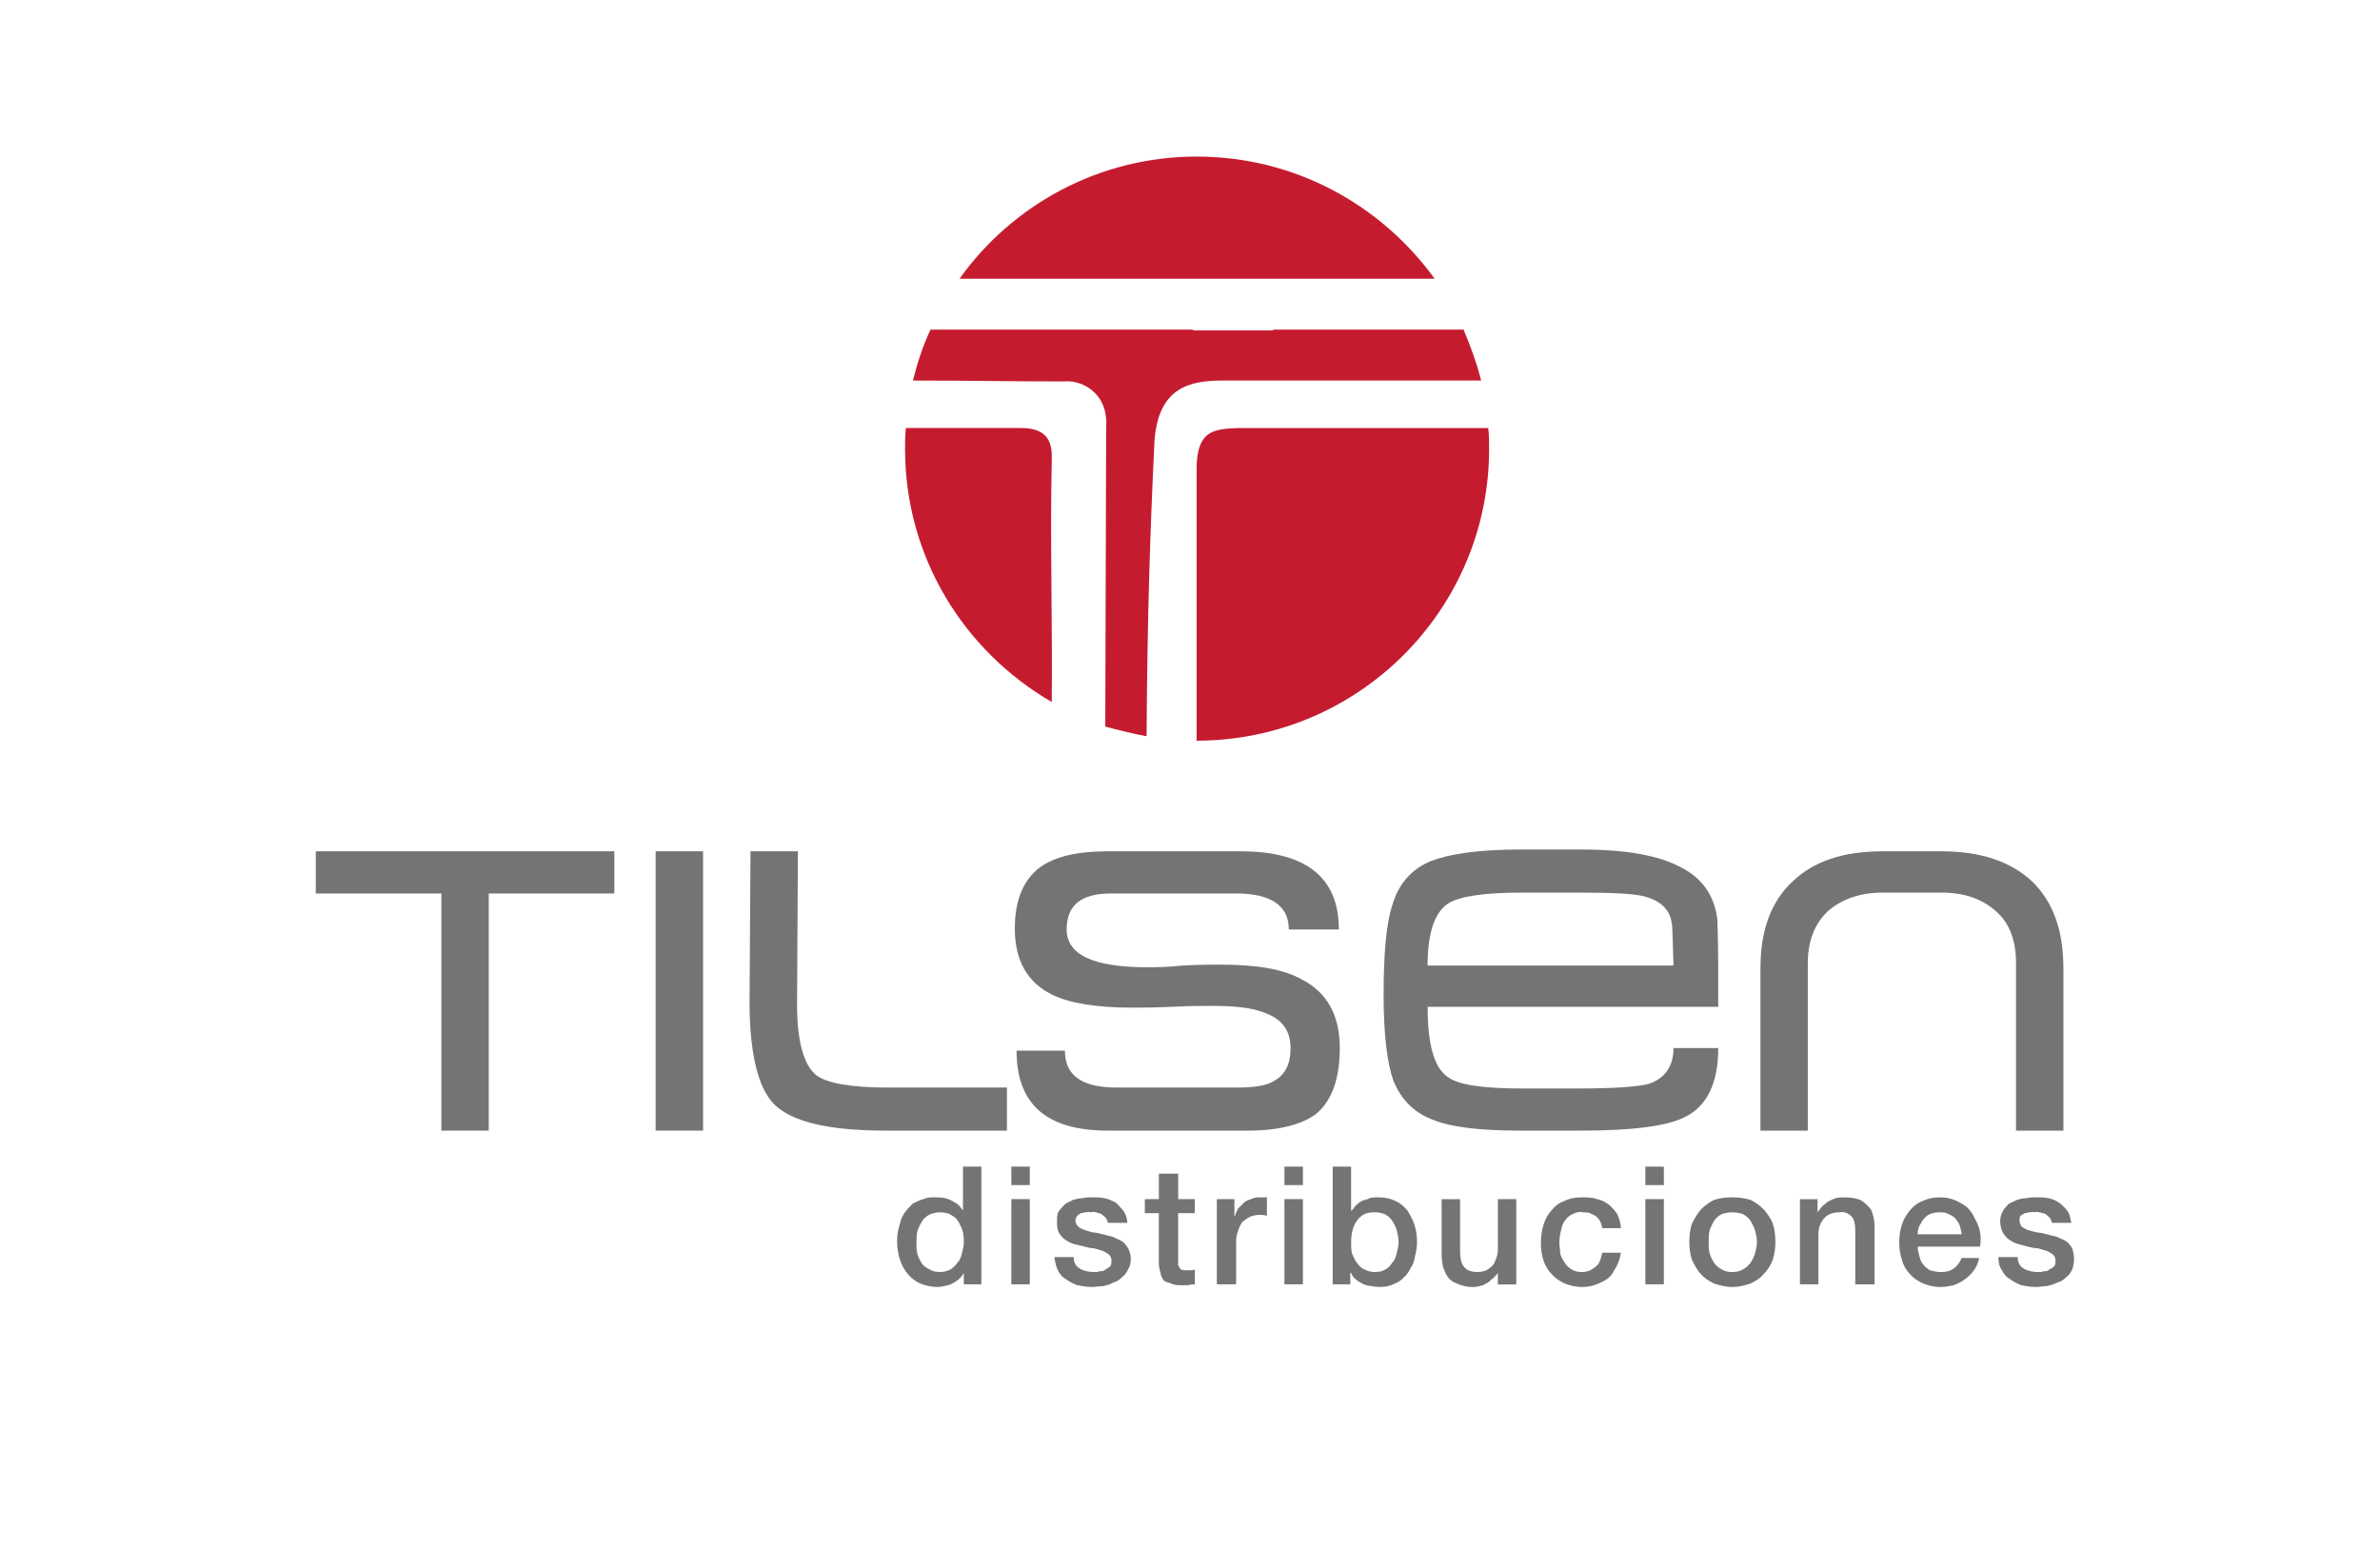
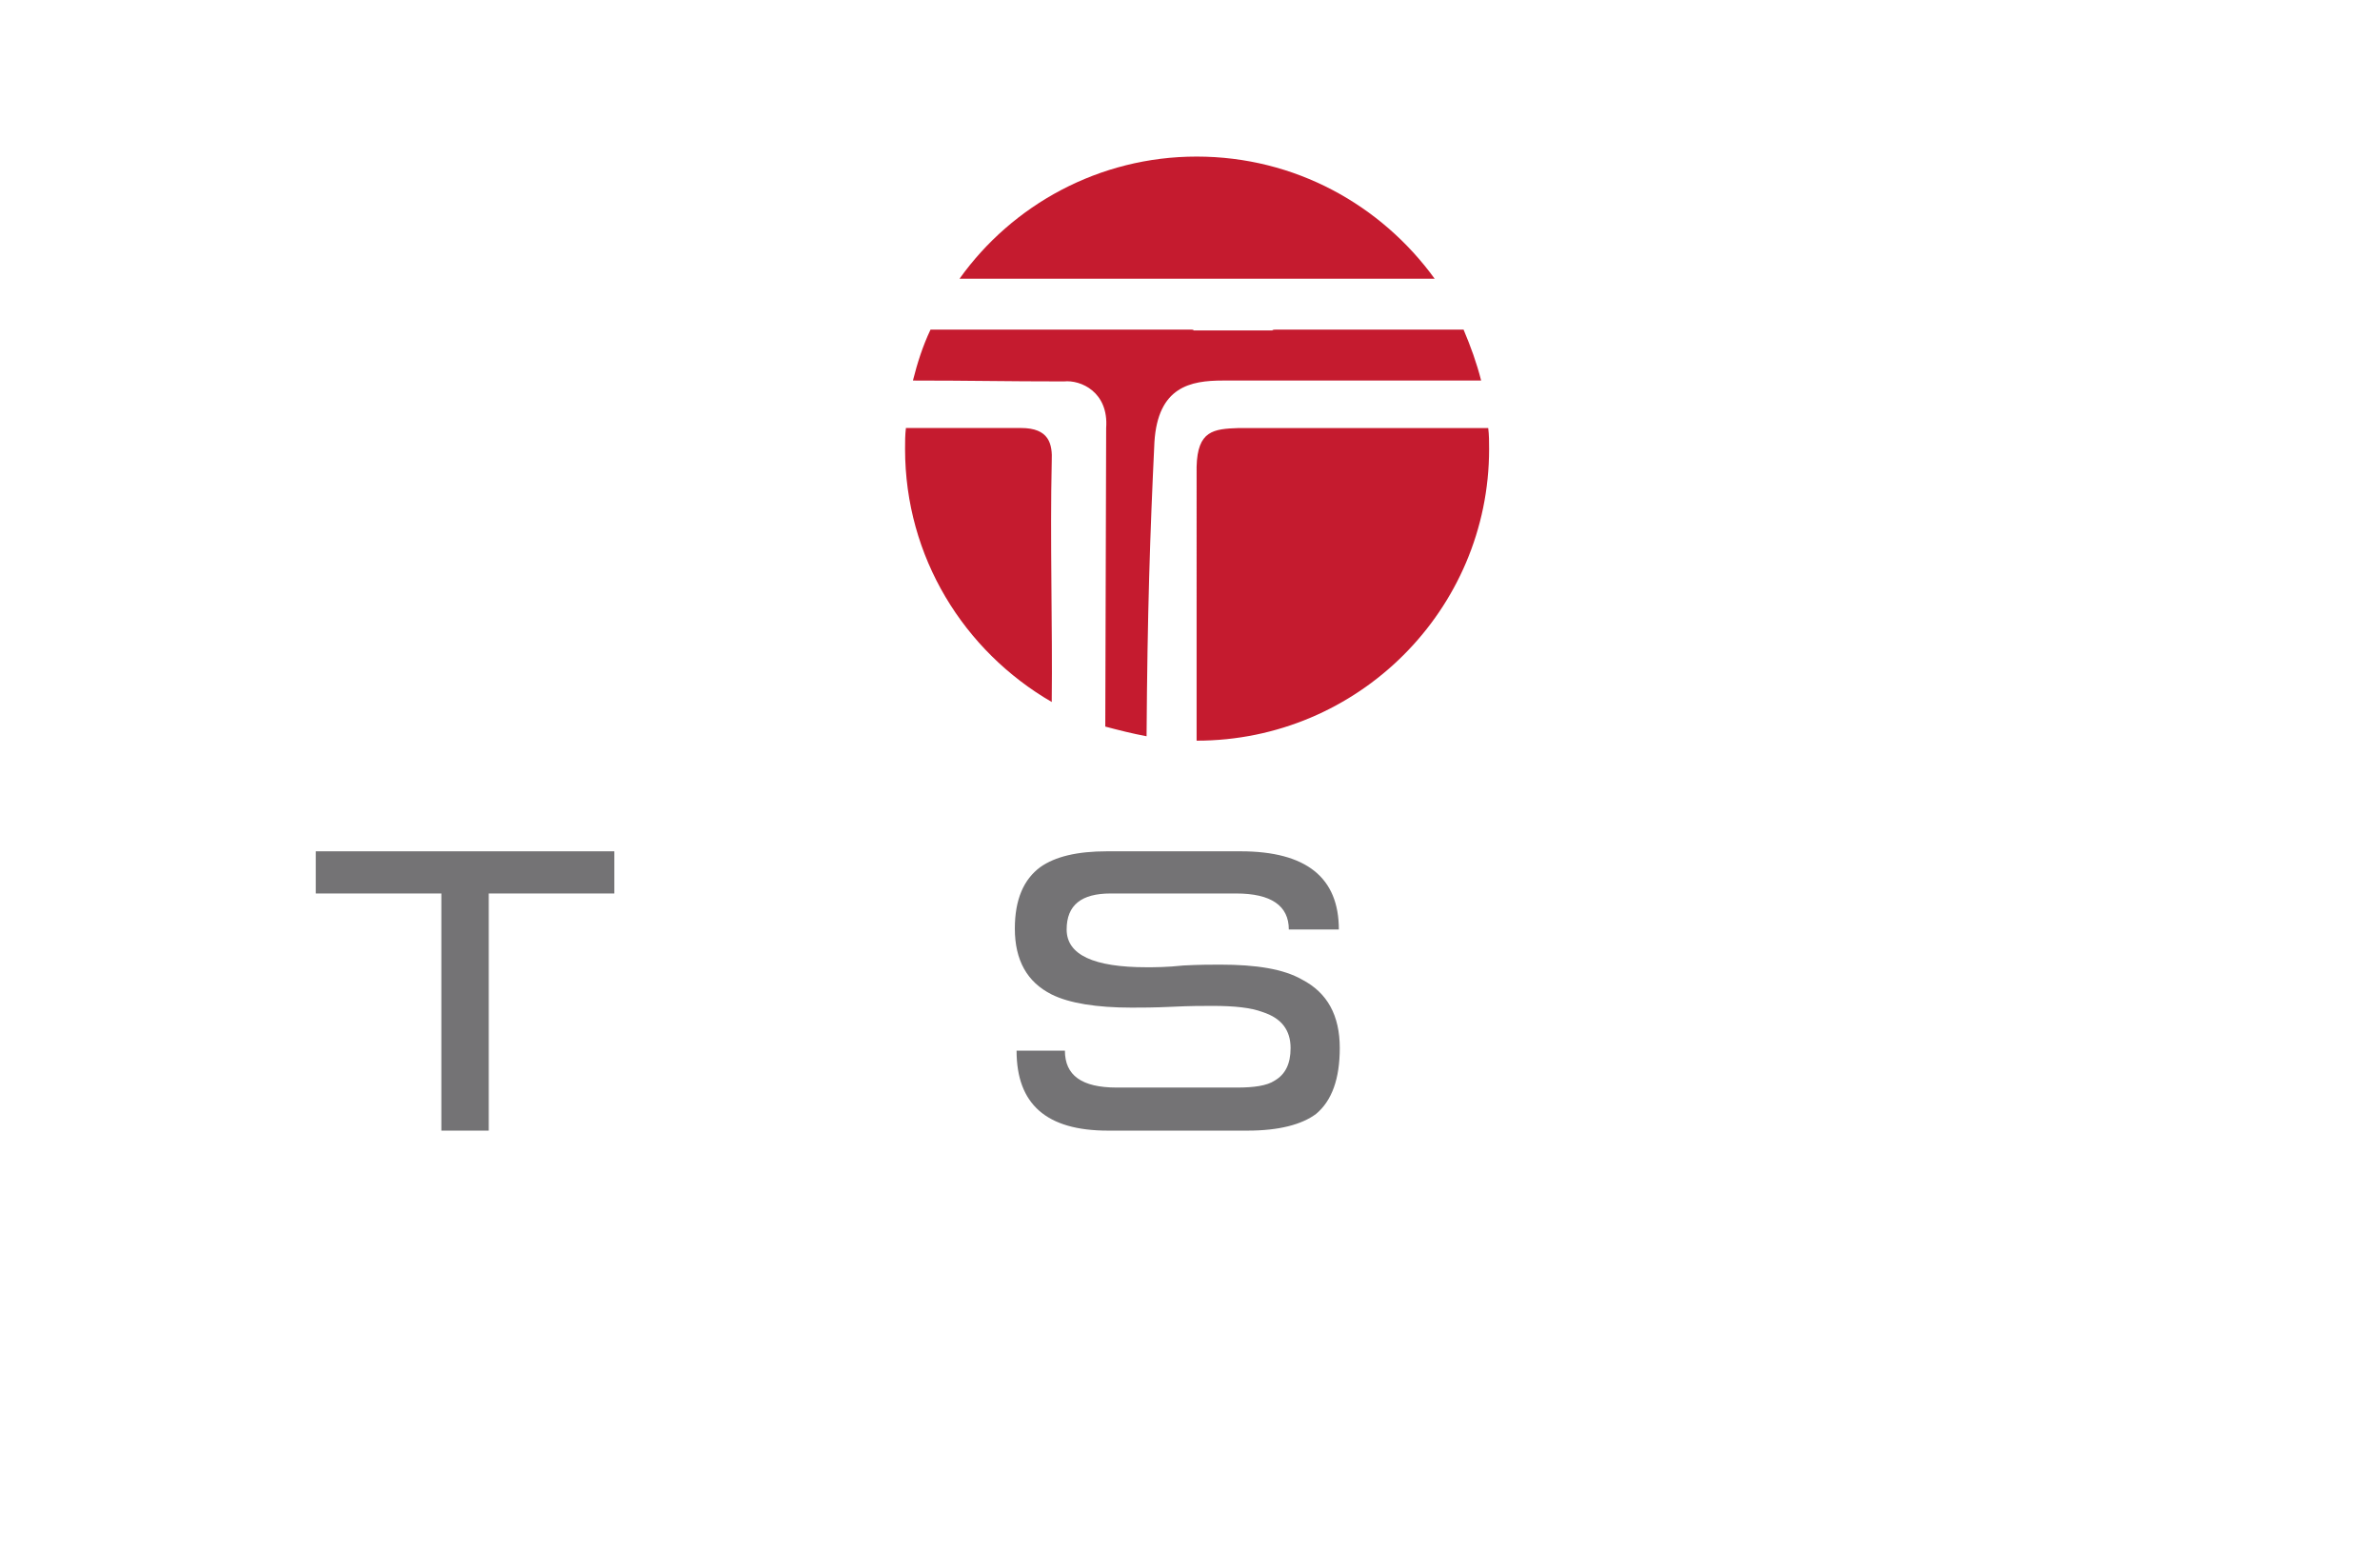
<svg xmlns="http://www.w3.org/2000/svg" version="1.1" id="Capa_1" x="0px" y="0px" width="64.5px" height="42px" viewBox="0 0 64.5 42" enable-background="new 0 0 64.5 42" xml:space="preserve">
  <g>
    <path fill-rule="evenodd" clip-rule="evenodd" fill="#C51B2F" d="M32.429,4.243c-2.641,0-4.997,1.309-6.424,3.309h6.616   c0.617,0,3.141,0,3.259,0h3C37.428,5.552,35.095,4.243,32.429,4.243L32.429,4.243z M25.218,8.932   c-0.214,0.452-0.357,0.905-0.477,1.38c1.595,0,2.476,0.024,4.094,0.024c0.453-0.048,1.214,0.285,1.143,1.262l-0.024,8.091   c0.357,0.095,0.737,0.191,1.119,0.262c0.023-3.379,0.094-5.474,0.213-7.973c0.095-1.5,0.977-1.666,1.856-1.666l0,0h6.998   c-0.12-0.476-0.285-0.929-0.476-1.38h-5.093c-0.025,0-0.072,0-0.096,0.023h-2.119c-0.023-0.023-0.046-0.023-0.071-0.023H25.218z    M32.429,20.071L32.429,20.071c4.379,0,7.927-3.547,7.927-7.902c0-0.19,0-0.381-0.024-0.57h-3.761h-2.999   c-0.691,0.023-1.118,0.071-1.143,1.047V20.071z M24.551,11.598c-0.023,0.189-0.023,0.38-0.023,0.57   c0,2.927,1.594,5.474,3.975,6.855c0.023-2.023-0.048-4.427,0-6.521c0.023-0.476-0.072-0.904-0.833-0.904H24.551z" />
    <polygon fill="#747375" points="16.649,24.212 13.246,24.212 13.246,30.638 11.961,30.638 11.961,24.212 8.558,24.212    8.558,23.069 16.649,23.069  " />
-     <rect x="17.768" y="23.069" fill="#747375" width="1.286" height="7.569" />
-     <path fill="#747375" d="M24.004,30.638c-1.547,0-2.546-0.239-3.023-0.714c-0.451-0.453-0.689-1.453-0.666-2.975l0.024-3.88h1.285   l-0.023,4.166c0,0.999,0.19,1.642,0.524,1.903c0.285,0.214,0.928,0.333,1.927,0.333h3.237v1.167H24.004z" />
    <path fill="#747375" d="M36.309,28.401c0,0.833-0.214,1.428-0.642,1.784c-0.381,0.286-1,0.453-1.856,0.453h-3.784   c-1.667,0-2.477-0.714-2.477-2.167h1.31c0,0.667,0.452,1,1.404,1h3.261c0.451,0,0.809-0.047,1.022-0.19   c0.286-0.167,0.429-0.452,0.429-0.879c0-0.477-0.237-0.811-0.76-0.977c-0.31-0.119-0.762-0.167-1.357-0.167   c-0.262,0-0.619,0-1.095,0.024c-0.476,0.023-0.856,0.023-1.095,0.023c-0.95,0-1.689-0.119-2.166-0.356   c-0.667-0.334-1-0.928-1-1.786c0-0.785,0.238-1.332,0.69-1.666c0.404-0.285,0.999-0.428,1.808-0.428h3.618   c1.785,0,2.665,0.714,2.665,2.119h-1.356c0-0.643-0.476-0.976-1.428-0.976h-3.402c-0.786,0-1.191,0.309-1.191,0.976   c0,0.689,0.739,1.023,2.167,1.023c0.213,0,0.546,0,0.998-0.048c0.429-0.023,0.763-0.023,1-0.023c0.976,0,1.713,0.118,2.213,0.404   C35.976,26.902,36.309,27.52,36.309,28.401L36.309,28.401z" />
-     <path fill="#747375" d="M45.353,26.164c-0.024-0.69-0.024-1.096-0.048-1.143c-0.047-0.38-0.309-0.618-0.761-0.736   c-0.31-0.072-0.881-0.097-1.738-0.097h-1.547c-1.023,0-1.69,0.097-2,0.286c-0.38,0.238-0.57,0.81-0.57,1.69H45.353z M46.566,28.401   c0,0.951-0.309,1.594-0.927,1.879c-0.477,0.239-1.405,0.358-2.809,0.358h-1.667c-1.047,0-1.832-0.094-2.308-0.286   c-0.524-0.19-0.881-0.547-1.095-1.071c-0.167-0.475-0.263-1.261-0.263-2.308c0-1.143,0.072-1.953,0.238-2.452   c0.167-0.571,0.524-0.976,1.048-1.189c0.499-0.191,1.285-0.311,2.403-0.311h1.667c1.238,0,2.142,0.167,2.736,0.501   c0.548,0.285,0.881,0.762,0.953,1.403c0,0.143,0.023,0.548,0.023,1.238v0.071v1.048H38.69c0,1,0.166,1.642,0.546,1.904   c0.287,0.214,0.952,0.31,2,0.31h1.571c0.952,0,1.571-0.048,1.856-0.119c0.453-0.143,0.69-0.477,0.69-0.976H46.566z" />
-     <path fill="#747375" d="M52.612,23.069c1.047,0,1.856,0.262,2.452,0.809c0.572,0.548,0.856,1.334,0.856,2.356v4.404h-1.284v-4.546   c0-0.595-0.167-1.072-0.549-1.404c-0.38-0.333-0.856-0.5-1.475-0.5h-1.595c-0.594,0-1.095,0.168-1.476,0.5   c-0.357,0.333-0.548,0.809-0.548,1.404v4.546H47.71v-4.404c0-1.022,0.285-1.809,0.88-2.356c0.57-0.546,1.379-0.809,2.427-0.809   H52.612z" />
-     <path fill="#747375" d="M24.837,33.685c0-0.12,0-0.214,0.023-0.31c0.024-0.094,0.071-0.189,0.119-0.261   c0.048-0.096,0.119-0.143,0.191-0.191c0.095-0.048,0.19-0.071,0.309-0.071s0.238,0.023,0.333,0.095   c0.095,0.047,0.167,0.143,0.214,0.262c0.072,0.119,0.095,0.262,0.095,0.452c0,0.095-0.023,0.19-0.048,0.285   c-0.023,0.095-0.047,0.191-0.119,0.263c-0.048,0.07-0.119,0.142-0.19,0.189c-0.096,0.048-0.191,0.071-0.286,0.071   c-0.119,0-0.214-0.023-0.286-0.071c-0.096-0.047-0.167-0.095-0.215-0.166c-0.048-0.096-0.095-0.167-0.119-0.263   C24.837,33.875,24.837,33.78,24.837,33.685L24.837,33.685z M26.598,31.614h-0.5v1.189l0,0c-0.072-0.095-0.119-0.167-0.214-0.214   c-0.072-0.047-0.167-0.095-0.262-0.119c-0.095-0.024-0.192-0.024-0.31-0.024c-0.095,0-0.189,0-0.286,0.048   c-0.096,0.024-0.19,0.072-0.286,0.119c-0.071,0.071-0.142,0.142-0.214,0.237c-0.072,0.095-0.12,0.214-0.143,0.334   c-0.047,0.143-0.071,0.285-0.071,0.452c0,0.167,0.024,0.333,0.071,0.476c0.047,0.167,0.118,0.286,0.214,0.404   c0.071,0.095,0.19,0.19,0.332,0.262c0.119,0.048,0.287,0.096,0.477,0.096c0.095,0,0.19-0.024,0.286-0.048   c0.095-0.023,0.167-0.072,0.238-0.12c0.073-0.047,0.143-0.118,0.19-0.213l0,0v0.31h0.476V31.614z M27.408,34.803h0.5v-2.309h-0.5   V34.803z M27.408,32.114h0.5v-0.5h-0.5V32.114z M28.574,34.065c0.023,0.144,0.047,0.262,0.094,0.357   c0.048,0.095,0.12,0.19,0.215,0.238c0.095,0.071,0.19,0.119,0.309,0.167c0.143,0.024,0.262,0.048,0.405,0.048   c0.095,0,0.19-0.024,0.309-0.024c0.095-0.024,0.191-0.047,0.262-0.096c0.095-0.024,0.166-0.071,0.238-0.143   c0.071-0.048,0.118-0.119,0.167-0.214c0.047-0.071,0.072-0.166,0.072-0.286c0-0.095-0.025-0.191-0.072-0.286   c-0.048-0.072-0.095-0.143-0.167-0.19c-0.072-0.048-0.166-0.072-0.238-0.118c-0.095-0.024-0.19-0.048-0.286-0.072   c-0.095-0.023-0.165-0.048-0.261-0.048c-0.095-0.024-0.167-0.047-0.238-0.071c-0.072-0.024-0.144-0.071-0.167-0.095   c-0.047-0.048-0.071-0.095-0.071-0.167c0-0.048,0.024-0.072,0.047-0.119c0.024-0.024,0.072-0.047,0.096-0.072   c0.046,0,0.095-0.023,0.142-0.023c0.048,0,0.096-0.024,0.119,0c0.096-0.024,0.168,0,0.215,0.023c0.07,0,0.118,0.048,0.167,0.096   c0.048,0.023,0.071,0.095,0.096,0.167h0.523c0-0.12-0.048-0.239-0.094-0.311c-0.073-0.095-0.144-0.166-0.215-0.238   c-0.096-0.047-0.191-0.095-0.31-0.119c-0.097-0.024-0.213-0.024-0.333-0.024c-0.095,0-0.167,0-0.262,0.024   c-0.095,0-0.166,0.024-0.262,0.048c-0.072,0.048-0.167,0.071-0.214,0.119c-0.071,0.071-0.118,0.119-0.167,0.19   c-0.047,0.072-0.047,0.167-0.047,0.262c0,0.12,0,0.215,0.047,0.31c0.048,0.072,0.096,0.143,0.167,0.19   c0.072,0.048,0.142,0.096,0.238,0.12c0.095,0.023,0.191,0.047,0.286,0.071c0.095,0.024,0.166,0.047,0.262,0.047   c0.093,0.023,0.166,0.047,0.237,0.071c0.072,0.023,0.119,0.071,0.167,0.096c0.048,0.047,0.071,0.095,0.071,0.167   c0,0.048,0,0.095-0.023,0.143c-0.024,0.023-0.048,0.047-0.096,0.071c-0.023,0.024-0.071,0.048-0.119,0.072   c-0.048,0-0.095,0-0.144,0.023c-0.046,0-0.093,0-0.117,0c-0.095,0-0.191-0.023-0.263-0.047c-0.07-0.024-0.142-0.071-0.189-0.119   c-0.048-0.071-0.072-0.143-0.072-0.238H28.574z M31.025,32.875h0.38v1.358c0,0.094,0.024,0.189,0.049,0.261   c0,0.071,0.046,0.143,0.072,0.19c0.047,0.047,0.118,0.071,0.214,0.095c0.071,0.048,0.19,0.048,0.308,0.048c0.048,0,0.119,0,0.167,0   c0.049-0.023,0.119-0.023,0.167-0.023v-0.405c-0.047,0.024-0.07,0.024-0.118,0.024c-0.025,0-0.073,0-0.097,0   c-0.071,0-0.119,0-0.166-0.024c-0.024-0.024-0.048-0.071-0.072-0.119c0-0.046,0-0.095,0-0.167v-1.238h0.452v-0.38H31.93v-0.69   h-0.524v0.69h-0.38V32.875z M32.977,34.803H33.5v-1.095c0-0.12,0-0.238,0.049-0.334c0.023-0.094,0.071-0.189,0.118-0.261   c0.072-0.048,0.119-0.096,0.214-0.143c0.071-0.024,0.143-0.048,0.237-0.048c0.025,0,0.072,0,0.097,0   c0.046,0,0.095,0.024,0.119,0.024v-0.5c-0.024,0-0.024,0-0.048,0c0,0-0.024,0-0.048,0c-0.023,0-0.047,0-0.095,0   c-0.072,0-0.144,0-0.238,0.048c-0.072,0.024-0.143,0.048-0.191,0.095c-0.071,0.072-0.119,0.119-0.166,0.167   c-0.024,0.071-0.072,0.119-0.072,0.19h-0.023v-0.452h-0.476V34.803z M34.809,34.803h0.501v-2.309h-0.501V34.803z M34.809,32.114   h0.501v-0.5h-0.501V32.114z M37.904,33.661c0,0.095-0.024,0.19-0.048,0.285c-0.024,0.095-0.048,0.191-0.119,0.263   c-0.049,0.07-0.095,0.142-0.19,0.189c-0.071,0.048-0.167,0.071-0.286,0.071s-0.19-0.023-0.286-0.071   c-0.071-0.024-0.142-0.095-0.19-0.166c-0.072-0.072-0.096-0.167-0.144-0.263c-0.024-0.095-0.024-0.19-0.024-0.309   c0-0.166,0.024-0.309,0.072-0.428c0.048-0.119,0.119-0.215,0.215-0.287c0.094-0.072,0.214-0.095,0.356-0.095   c0.096,0,0.191,0.023,0.261,0.048c0.096,0.047,0.166,0.119,0.215,0.19c0.049,0.073,0.095,0.167,0.119,0.263   C37.879,33.446,37.904,33.542,37.904,33.661L37.904,33.661z M36.119,34.803h0.475v-0.31h0.023c0.024,0.071,0.072,0.143,0.144,0.19   c0.047,0.047,0.119,0.071,0.191,0.119c0.071,0.023,0.142,0.047,0.213,0.047c0.095,0.024,0.167,0.024,0.238,0.024   c0.143,0,0.262-0.024,0.357-0.072c0.118-0.048,0.213-0.096,0.286-0.191c0.096-0.071,0.142-0.166,0.19-0.261   c0.071-0.095,0.095-0.214,0.119-0.333c0.024-0.096,0.048-0.238,0.048-0.357c0-0.166-0.024-0.333-0.072-0.476   c-0.048-0.144-0.119-0.263-0.189-0.381c-0.096-0.119-0.215-0.214-0.335-0.261c-0.142-0.072-0.309-0.096-0.476-0.096   c-0.095,0-0.19,0-0.262,0.048c-0.095,0.024-0.19,0.048-0.262,0.119c-0.071,0.047-0.119,0.119-0.167,0.19h-0.024v-1.189h-0.499   V34.803z M41.093,32.495h-0.499v1.333c0,0.143-0.024,0.238-0.072,0.334c-0.023,0.095-0.096,0.166-0.167,0.213   c-0.096,0.072-0.191,0.095-0.334,0.095c-0.096,0-0.166-0.023-0.237-0.047c-0.072-0.048-0.12-0.095-0.167-0.189   c-0.023-0.072-0.048-0.192-0.048-0.311v-1.427h-0.5v1.475c0,0.191,0.024,0.357,0.095,0.5c0.048,0.119,0.143,0.237,0.262,0.285   c0.143,0.072,0.31,0.12,0.499,0.12c0.096,0,0.167-0.024,0.262-0.048c0.072-0.048,0.167-0.072,0.215-0.143   c0.071-0.048,0.143-0.12,0.191-0.19l0,0v0.31h0.499V32.495z M43.926,33.28c0-0.143-0.049-0.263-0.096-0.381   c-0.072-0.095-0.144-0.19-0.239-0.262c-0.095-0.071-0.19-0.119-0.309-0.143c-0.143-0.048-0.262-0.048-0.405-0.048   c-0.167,0-0.333,0.024-0.475,0.096c-0.143,0.047-0.263,0.142-0.357,0.261c-0.095,0.095-0.167,0.237-0.214,0.381   c-0.048,0.167-0.072,0.31-0.072,0.5c0,0.166,0.024,0.333,0.072,0.477c0.047,0.143,0.119,0.261,0.214,0.356   c0.095,0.119,0.214,0.19,0.357,0.262c0.119,0.048,0.285,0.096,0.475,0.096c0.19,0,0.357-0.048,0.501-0.12   c0.166-0.071,0.285-0.166,0.356-0.309c0.096-0.143,0.166-0.309,0.192-0.5h-0.501c-0.024,0.095-0.047,0.191-0.095,0.287   c-0.047,0.071-0.119,0.118-0.19,0.166c-0.072,0.048-0.167,0.071-0.262,0.071c-0.119,0-0.213-0.023-0.285-0.071   c-0.071-0.047-0.143-0.095-0.19-0.189c-0.048-0.072-0.095-0.144-0.119-0.239c0-0.095-0.024-0.19-0.024-0.285   c0-0.143,0.024-0.262,0.048-0.357c0.023-0.095,0.047-0.19,0.095-0.239c0.047-0.071,0.094-0.118,0.166-0.167   c0.048-0.023,0.096-0.048,0.166-0.071c0.049,0,0.096-0.024,0.167,0c0.094,0,0.167,0,0.238,0.048   c0.072,0.023,0.143,0.072,0.19,0.142c0.048,0.048,0.071,0.144,0.095,0.239H43.926z M44.591,34.803h0.501v-2.309h-0.501V34.803z    M44.591,32.114h0.501v-0.5h-0.501V32.114z M46.948,34.47c-0.119,0-0.214-0.023-0.287-0.071c-0.096-0.047-0.167-0.119-0.214-0.189   c-0.047-0.072-0.095-0.168-0.118-0.263s-0.023-0.19-0.023-0.285c0-0.119,0-0.214,0.023-0.309c0.023-0.095,0.071-0.167,0.118-0.263   c0.047-0.071,0.119-0.143,0.214-0.19c0.072-0.024,0.167-0.048,0.287-0.048c0.118,0,0.213,0.023,0.285,0.048   c0.095,0.047,0.167,0.119,0.213,0.19c0.049,0.096,0.096,0.167,0.121,0.263c0.023,0.095,0.047,0.19,0.047,0.309   c0,0.095-0.023,0.19-0.047,0.285c-0.024,0.095-0.072,0.191-0.121,0.263c-0.047,0.07-0.119,0.142-0.213,0.189   C47.162,34.446,47.066,34.47,46.948,34.47L46.948,34.47z M46.948,34.875c0.19,0,0.357-0.048,0.499-0.096   c0.144-0.072,0.263-0.143,0.358-0.262c0.095-0.095,0.19-0.238,0.238-0.38c0.047-0.143,0.072-0.31,0.072-0.477   c0-0.19-0.024-0.357-0.072-0.499c-0.048-0.144-0.143-0.263-0.238-0.381c-0.095-0.096-0.214-0.191-0.358-0.262   c-0.142-0.048-0.308-0.072-0.499-0.072c-0.19,0-0.359,0.024-0.501,0.072c-0.142,0.071-0.261,0.166-0.357,0.262   c-0.094,0.119-0.166,0.237-0.238,0.381c-0.047,0.142-0.07,0.309-0.07,0.499c0,0.167,0.023,0.333,0.07,0.477   c0.072,0.142,0.144,0.285,0.238,0.38c0.096,0.119,0.215,0.19,0.357,0.262C46.589,34.827,46.758,34.875,46.948,34.875L46.948,34.875   z M48.78,34.803h0.5v-1.357c0-0.119,0.024-0.213,0.071-0.309c0.048-0.097,0.12-0.167,0.191-0.215   c0.095-0.048,0.19-0.071,0.309-0.071c0.142-0.024,0.238,0.023,0.334,0.12c0.07,0.07,0.095,0.214,0.095,0.381v1.452h0.522v-1.57   c0-0.192-0.046-0.334-0.094-0.453c-0.071-0.096-0.166-0.191-0.285-0.262c-0.12-0.048-0.264-0.072-0.43-0.072   c-0.118,0-0.213,0-0.309,0.048c-0.07,0.024-0.167,0.072-0.239,0.143c-0.07,0.047-0.116,0.119-0.188,0.214l0,0v-0.356H48.78V34.803z    M53.66,33.78c0.024-0.143,0.024-0.261,0-0.405c-0.024-0.118-0.072-0.237-0.143-0.357c-0.048-0.119-0.119-0.214-0.214-0.309   c-0.095-0.071-0.214-0.142-0.333-0.19c-0.12-0.048-0.238-0.072-0.405-0.072c-0.167,0-0.309,0.024-0.45,0.096   c-0.144,0.047-0.264,0.142-0.359,0.261c-0.095,0.119-0.167,0.237-0.213,0.381c-0.048,0.143-0.072,0.31-0.072,0.476   c0,0.167,0.024,0.333,0.072,0.477c0.046,0.167,0.118,0.285,0.213,0.38c0.095,0.119,0.215,0.19,0.359,0.262   c0.141,0.048,0.284,0.096,0.475,0.096c0.119,0,0.238-0.024,0.358-0.048c0.117-0.048,0.214-0.096,0.308-0.167   c0.096-0.071,0.167-0.143,0.239-0.238c0.07-0.095,0.118-0.213,0.142-0.333h-0.475c-0.049,0.12-0.12,0.214-0.214,0.285   c-0.098,0.072-0.216,0.095-0.358,0.095c-0.097,0-0.191-0.023-0.287-0.047c-0.07-0.048-0.142-0.095-0.188-0.166   c-0.048-0.047-0.072-0.119-0.097-0.215c-0.022-0.071-0.047-0.167-0.047-0.261H53.66z M51.97,33.446   c0-0.119,0.025-0.213,0.096-0.309c0.048-0.097,0.119-0.167,0.189-0.215c0.096-0.048,0.19-0.071,0.309-0.071   c0.096,0,0.167,0,0.238,0.048c0.072,0.023,0.145,0.072,0.191,0.119c0.048,0.071,0.095,0.12,0.118,0.191   c0.024,0.095,0.049,0.166,0.049,0.238H51.97z M54.159,34.065c0,0.144,0.024,0.262,0.096,0.357c0.047,0.095,0.119,0.19,0.214,0.238   c0.095,0.071,0.191,0.119,0.31,0.167c0.12,0.024,0.262,0.048,0.404,0.048c0.095,0,0.19-0.024,0.287-0.024   c0.095-0.024,0.189-0.047,0.285-0.096c0.096-0.024,0.167-0.071,0.239-0.143c0.07-0.048,0.118-0.119,0.166-0.214   c0.024-0.071,0.048-0.166,0.048-0.286c0-0.095-0.024-0.191-0.048-0.286c-0.048-0.072-0.095-0.143-0.166-0.19   c-0.072-0.048-0.167-0.072-0.239-0.118c-0.095-0.024-0.19-0.048-0.285-0.072c-0.096-0.023-0.191-0.048-0.263-0.048   c-0.095-0.024-0.19-0.047-0.262-0.071s-0.119-0.071-0.167-0.095c-0.023-0.048-0.047-0.095-0.047-0.167c0-0.048,0-0.072,0.024-0.119   c0.047-0.024,0.071-0.047,0.118-0.072c0.048,0,0.095-0.023,0.144-0.023c0.047,0,0.095-0.024,0.118,0   c0.072-0.024,0.143,0,0.214,0.023c0.071,0,0.121,0.048,0.168,0.096c0.047,0.023,0.071,0.095,0.094,0.167h0.522   c-0.023-0.12-0.046-0.239-0.094-0.311c-0.072-0.095-0.143-0.166-0.238-0.238c-0.071-0.047-0.166-0.095-0.285-0.119   c-0.121-0.024-0.216-0.024-0.334-0.024c-0.095,0-0.166,0-0.261,0.024c-0.096,0-0.19,0.024-0.262,0.048   c-0.096,0.048-0.167,0.071-0.239,0.119c-0.047,0.071-0.119,0.119-0.143,0.19c-0.046,0.072-0.07,0.167-0.07,0.262   c0,0.12,0.024,0.215,0.07,0.31c0.048,0.072,0.096,0.143,0.167,0.19c0.07,0.048,0.143,0.096,0.237,0.12   c0.096,0.023,0.167,0.047,0.262,0.071c0.096,0.024,0.19,0.047,0.286,0.047c0.07,0.023,0.166,0.047,0.239,0.071   c0.071,0.023,0.119,0.071,0.167,0.096c0.047,0.047,0.071,0.095,0.071,0.167c0,0.048,0,0.095-0.024,0.143   c-0.024,0.023-0.047,0.047-0.095,0.071c-0.048,0.024-0.071,0.048-0.119,0.072c-0.049,0-0.096,0-0.145,0.023   c-0.047,0-0.094,0-0.142,0c-0.071,0-0.166-0.023-0.238-0.047s-0.143-0.071-0.19-0.119c-0.048-0.071-0.072-0.143-0.072-0.238H54.159   z" />
  </g>
</svg>